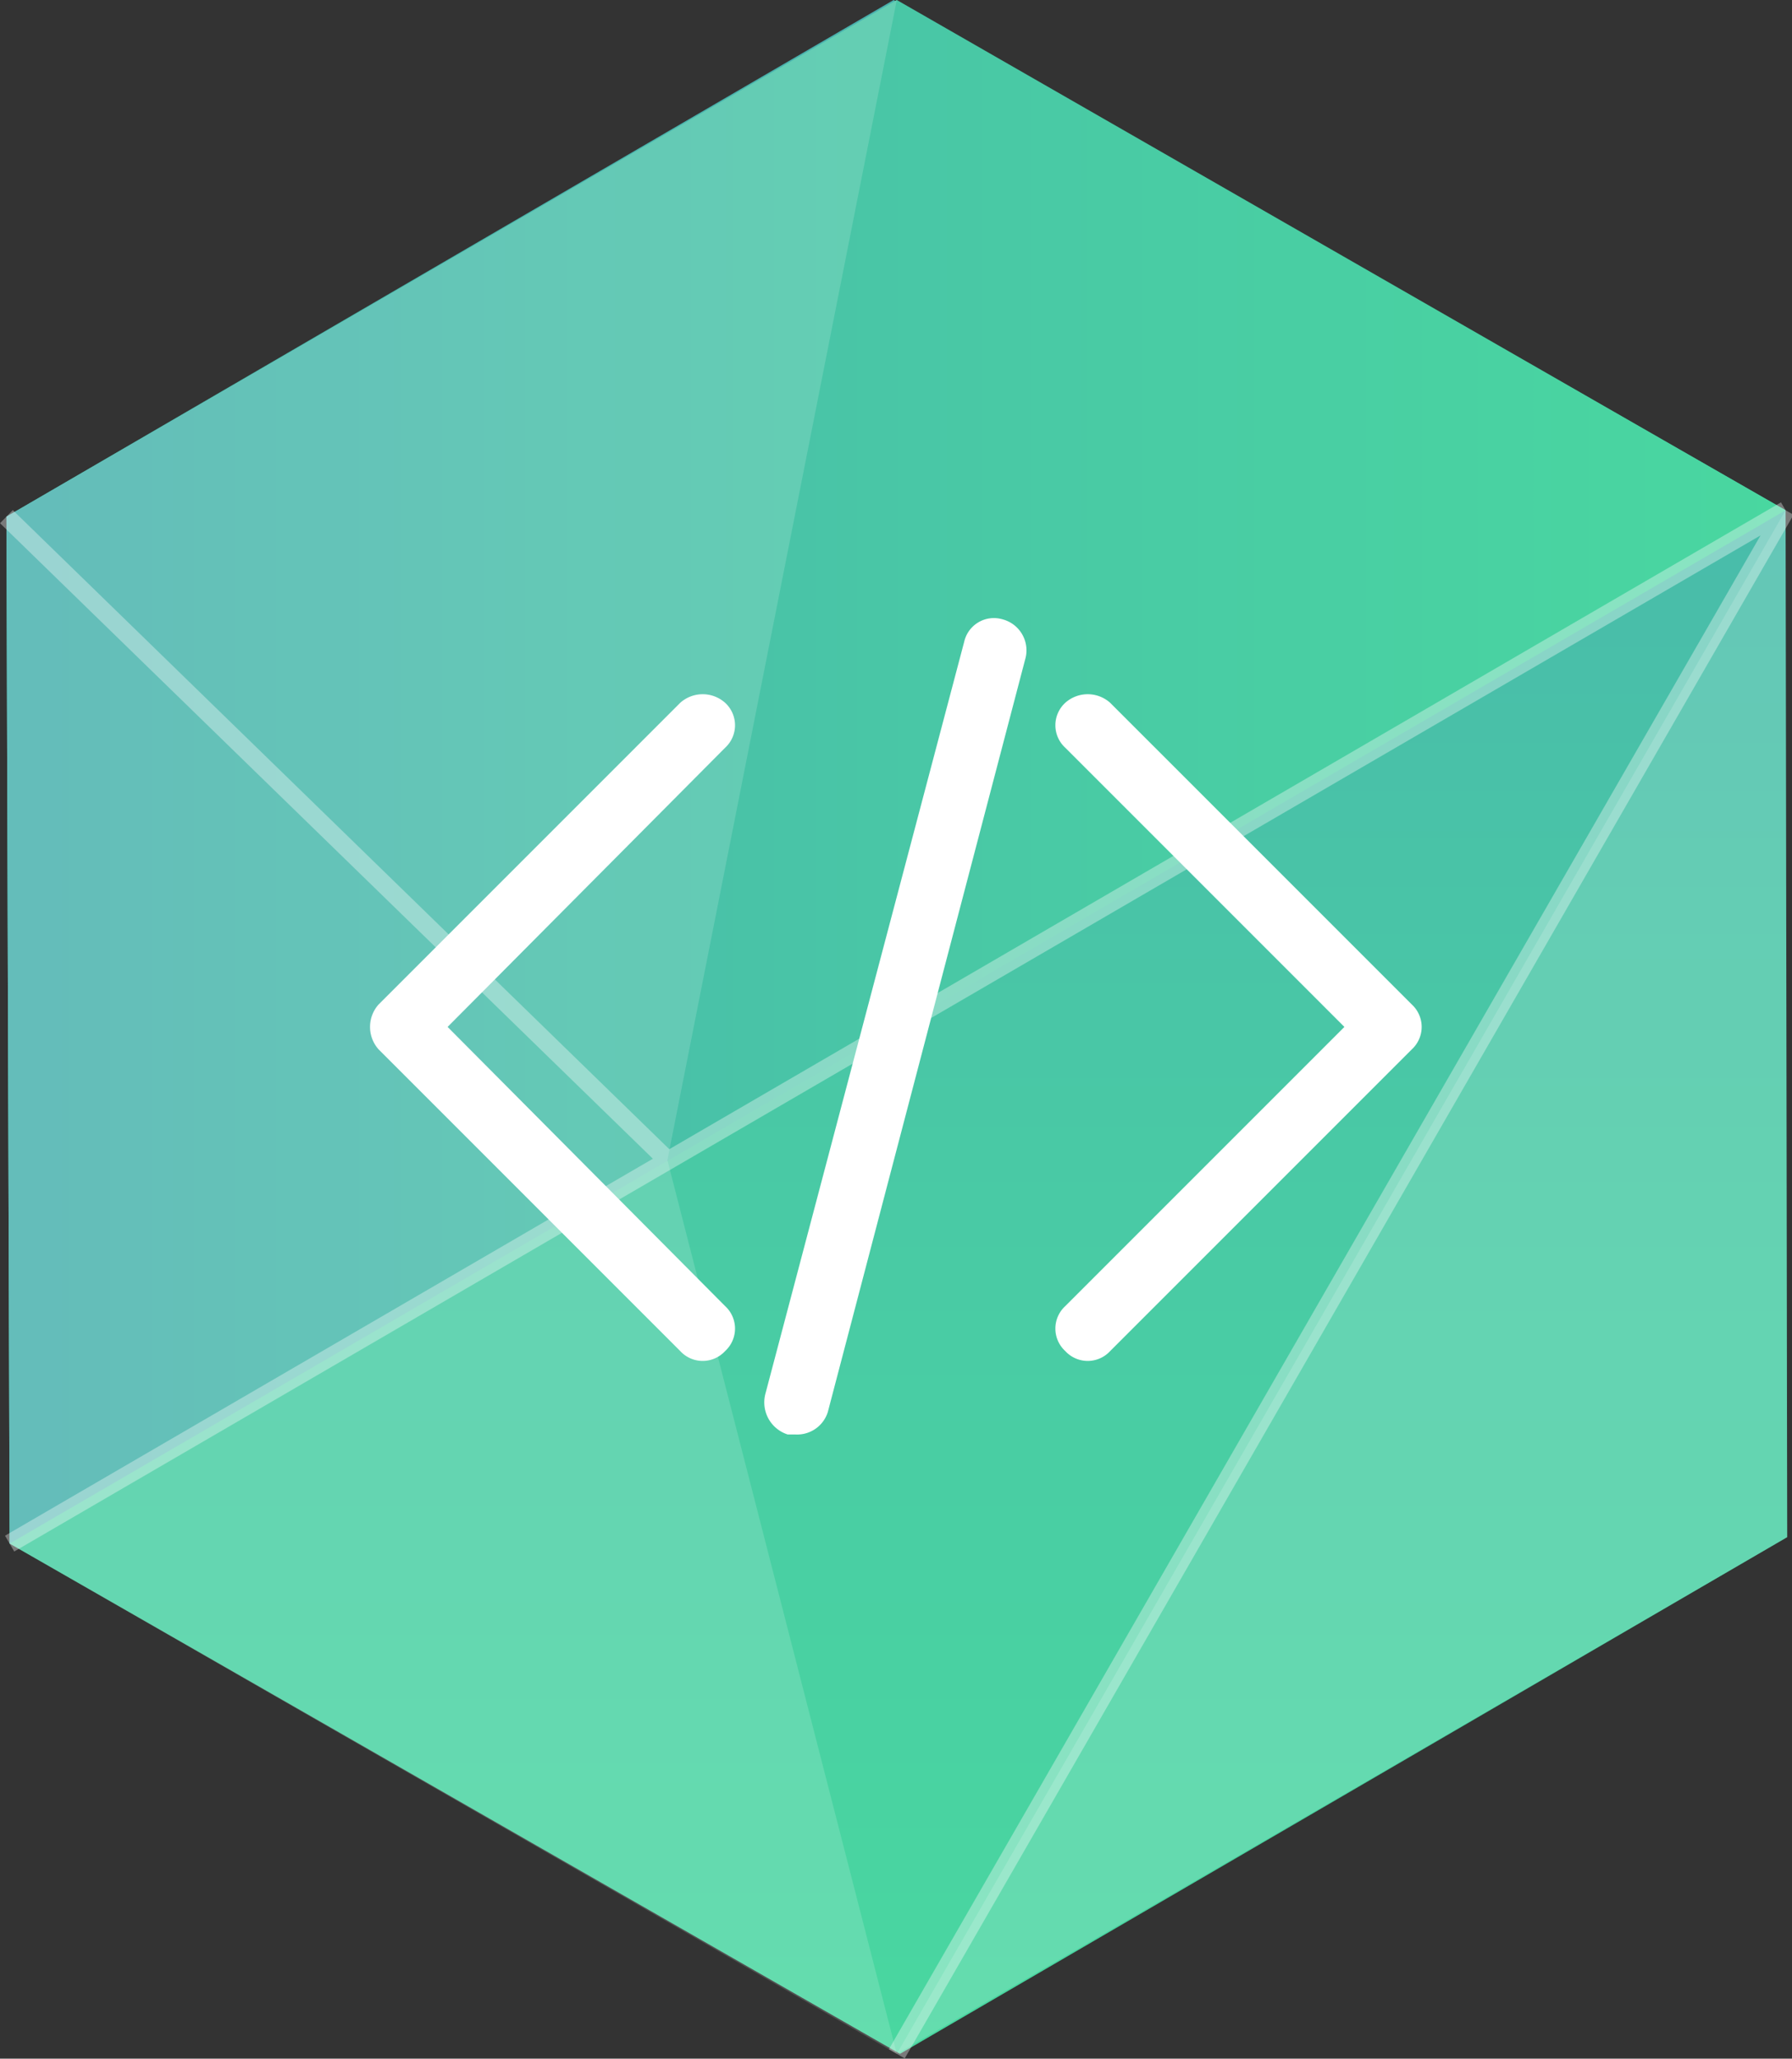
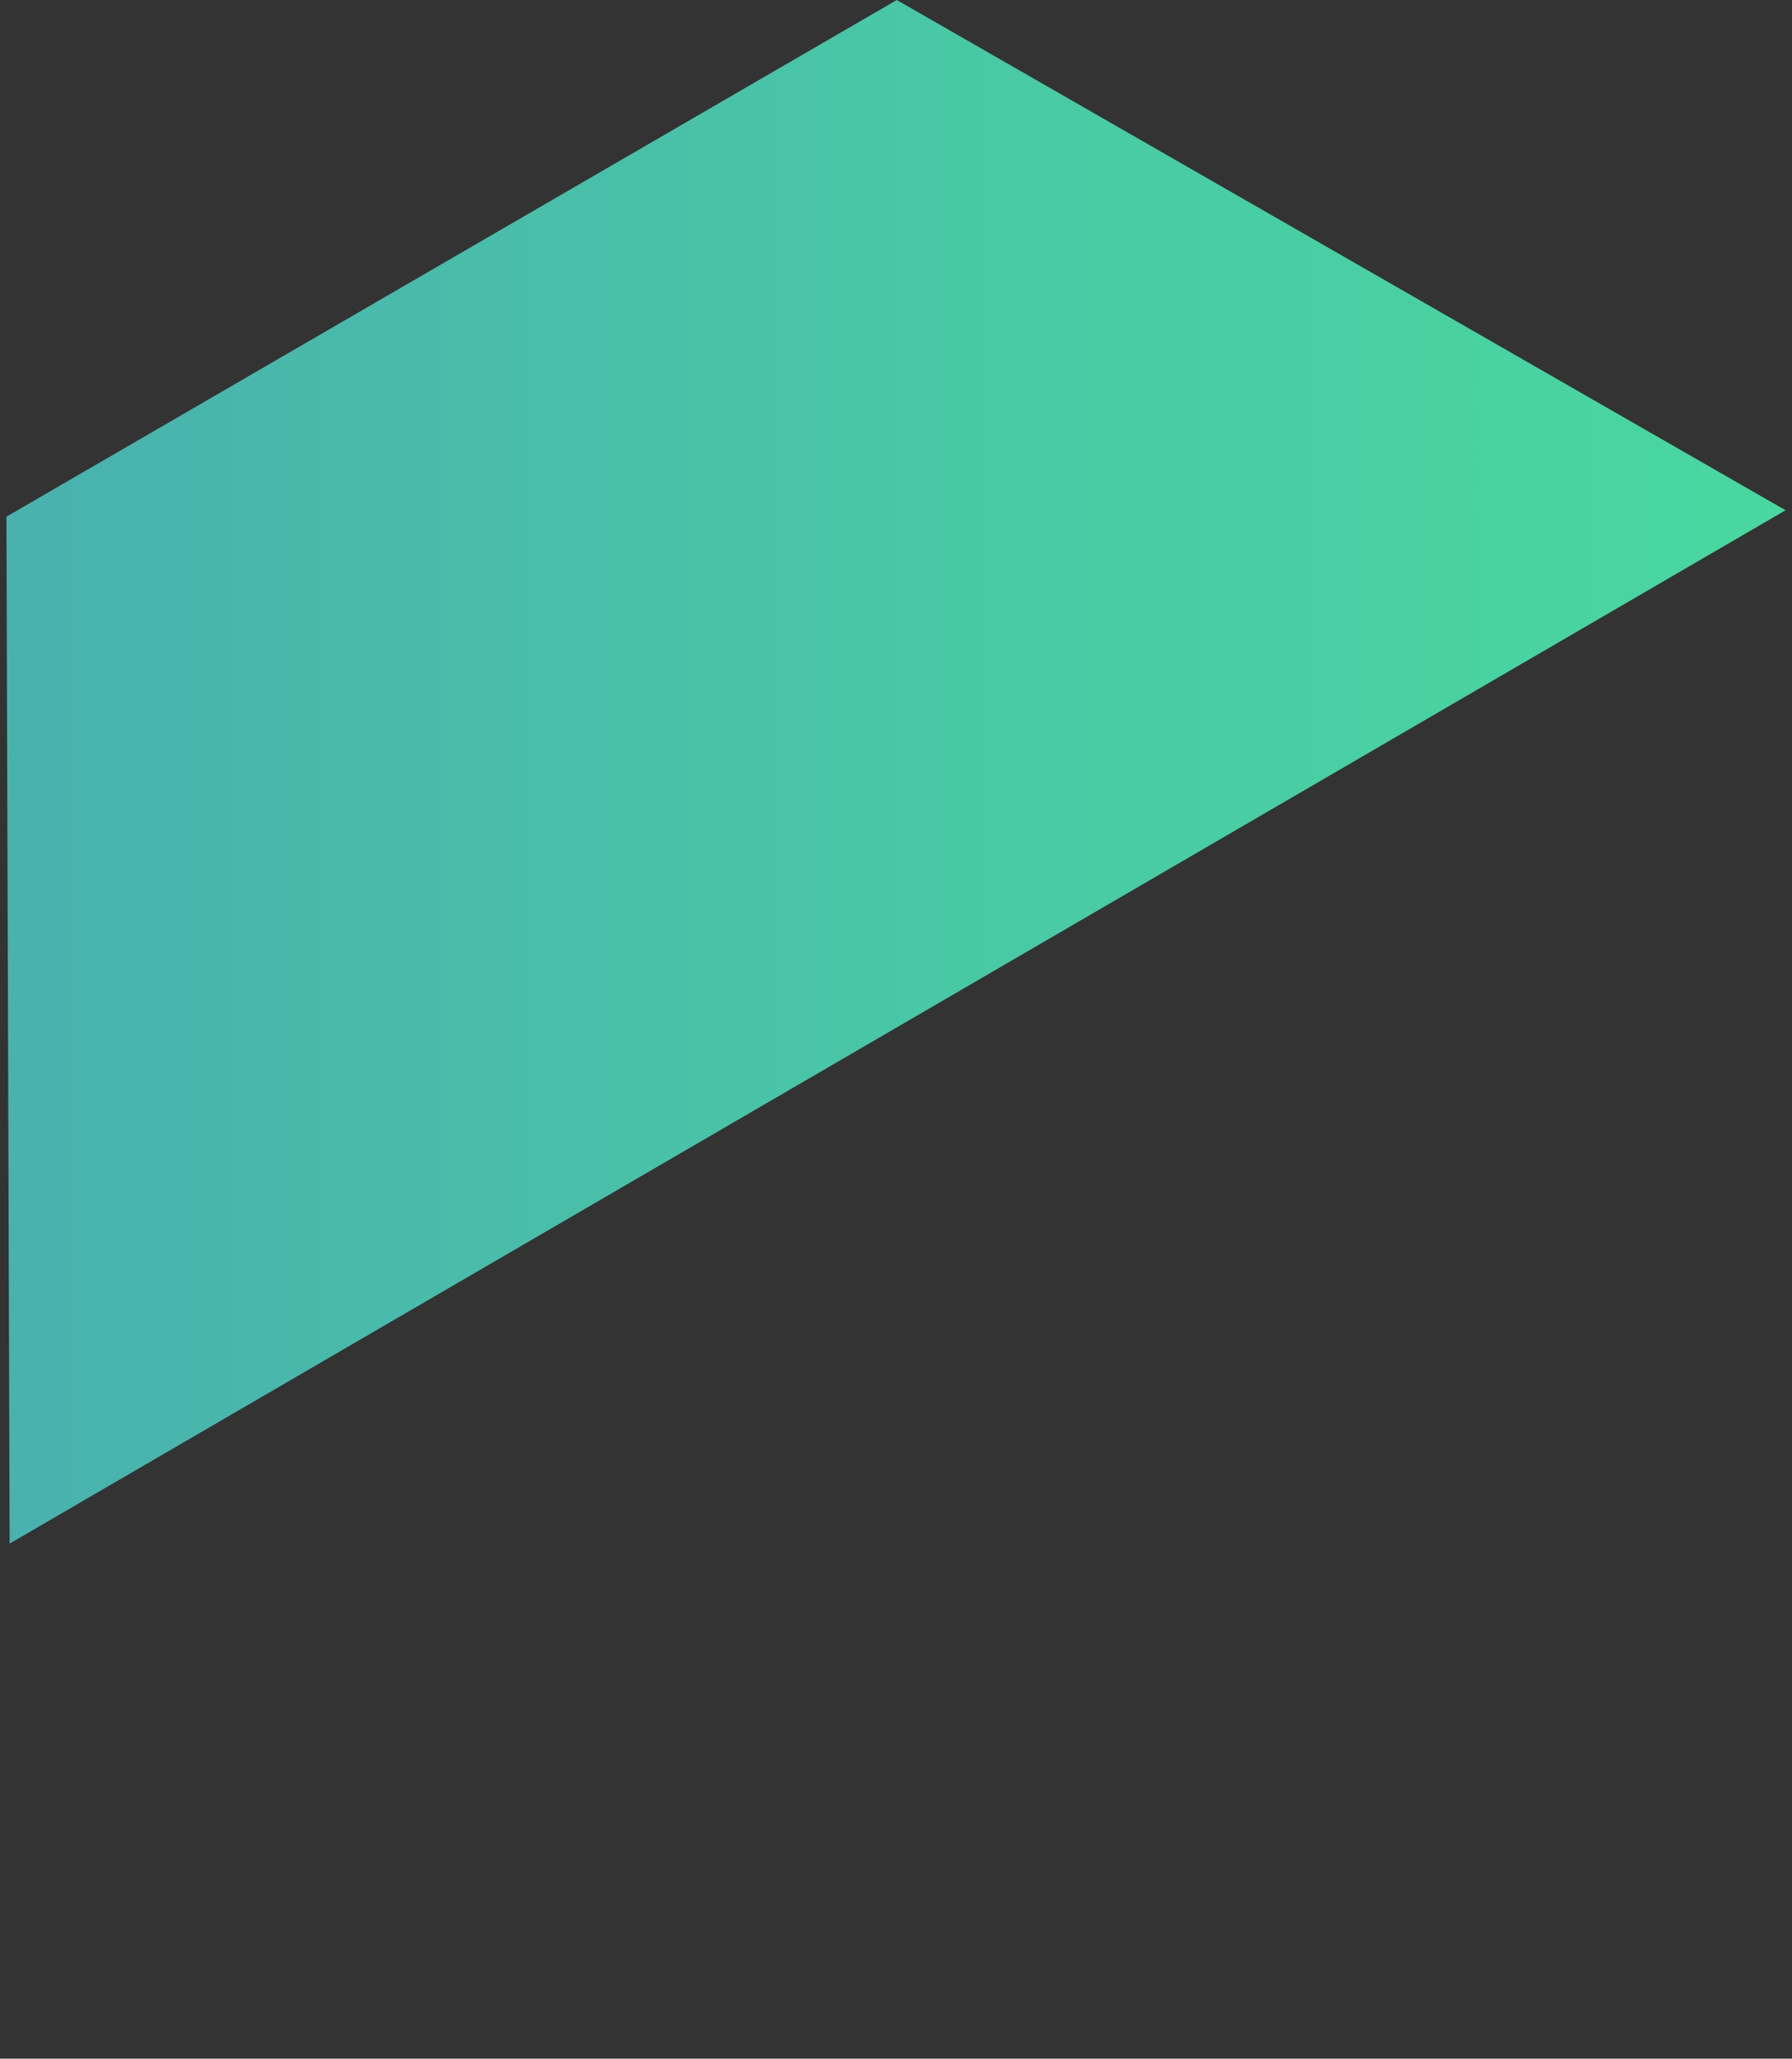
<svg xmlns="http://www.w3.org/2000/svg" xmlns:xlink="http://www.w3.org/1999/xlink" viewBox="0 0 111.7 128.3">
  <rect x="0" y="0" width="111.7" height="128.3" fill="#333333" stroke="none" />
  <defs>
    <linearGradient id="a" x1="55.92" x2="55.92" y1="128" gradientUnits="userSpaceOnUse">
      <stop offset="0" stop-color="#49d7a0" />
      <stop offset=".44" stop-color="#49c9a5" />
      <stop offset="1" stop-color="#49b1ae" />
    </linearGradient>
    <linearGradient id="b" x1="42.13" x2="152.99" y1="-205.44" y2="-205.44" gradientTransform="rotate(180 76.7 -78.7)" xlink:href="#a" />
  </defs>
-   <path fill="url(#a)" d="M111.3 31.8L55.7 0 .4 32.2l.2 64L56.1 128l55.3-32.2-.1-64z" />
-   <path fill="#fff" d="M111.4 95.8L55.9 128l55.4-96.2.1 64z" opacity=".15" />
  <path fill="url(#b)" d="M55.9 0L.4 32.2l.2 64 110.7-64.4L55.9 0z" />
-   <path fill="#fff" d="M.6 96.2L55.9 128 41.6 72.3 55.9 0 .4 32.2l.2 64z" opacity=".15" />
-   <path fill="none" stroke="#fff" stroke-miterlimit="10" stroke-width="1.14" d="M41.6 72.3L.4 32.2M111.3 31.8L55.9 128M.6 96.2l110.7-64.4" opacity=".35" />
-   <path fill="#fff" d="M27.9 64l17.3-17.4a1.9 1.9 0 0 0 0-2.8 2.1 2.1 0 0 0-2.8 0L23.6 62.6a2.1 2.1 0 0 0 0 2.8l18.8 18.8a1.9 1.9 0 0 0 2.8 0 1.9 1.9 0 0 0 0-2.8zM88 62.6L69.2 43.8a2.1 2.1 0 0 0-2.8 0 1.9 1.9 0 0 0 0 2.8L83.8 64 66.4 81.4a1.9 1.9 0 0 0 0 2.8 1.9 1.9 0 0 0 2.8 0L88 65.4a1.9 1.9 0 0 0 0-2.8zM62.5 38.6a1.9 1.9 0 0 0-2.4 1.4L47.7 86.9a2.1 2.1 0 0 0 1.4 2.5h.5a2 2 0 0 0 2-1.4l12.3-46.9a2 2 0 0 0-1.4-2.5z" />
</svg>